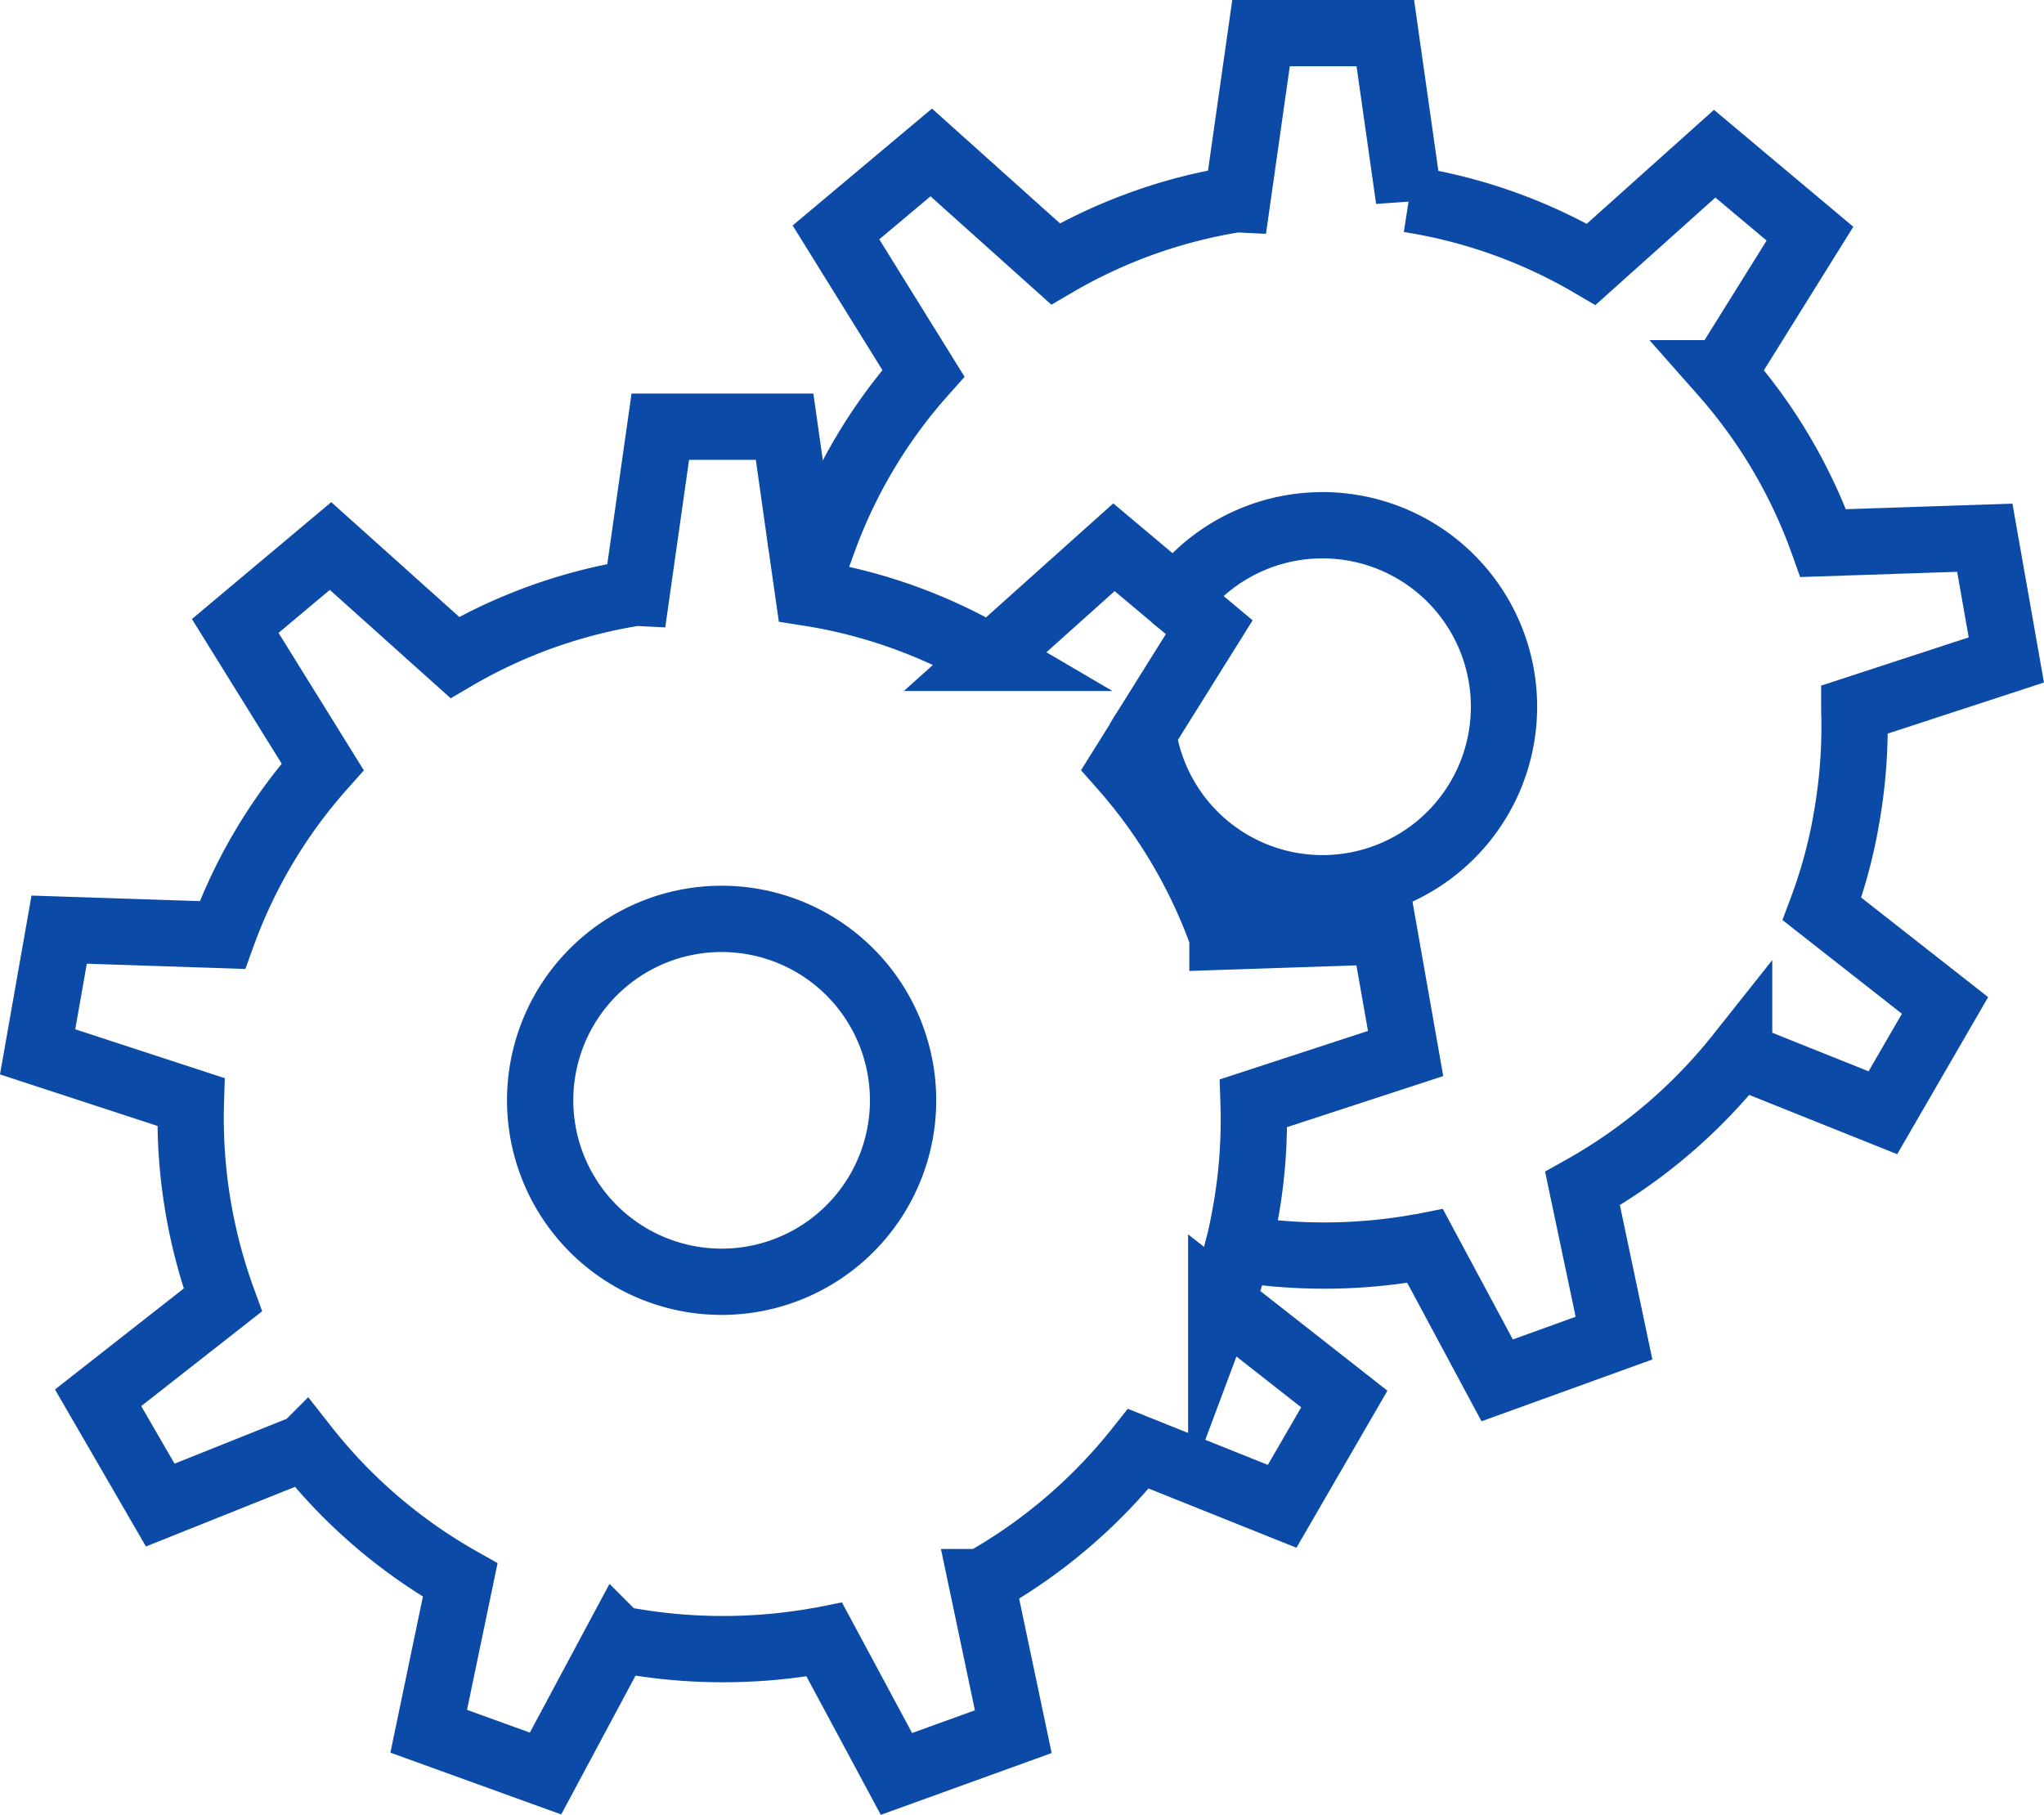
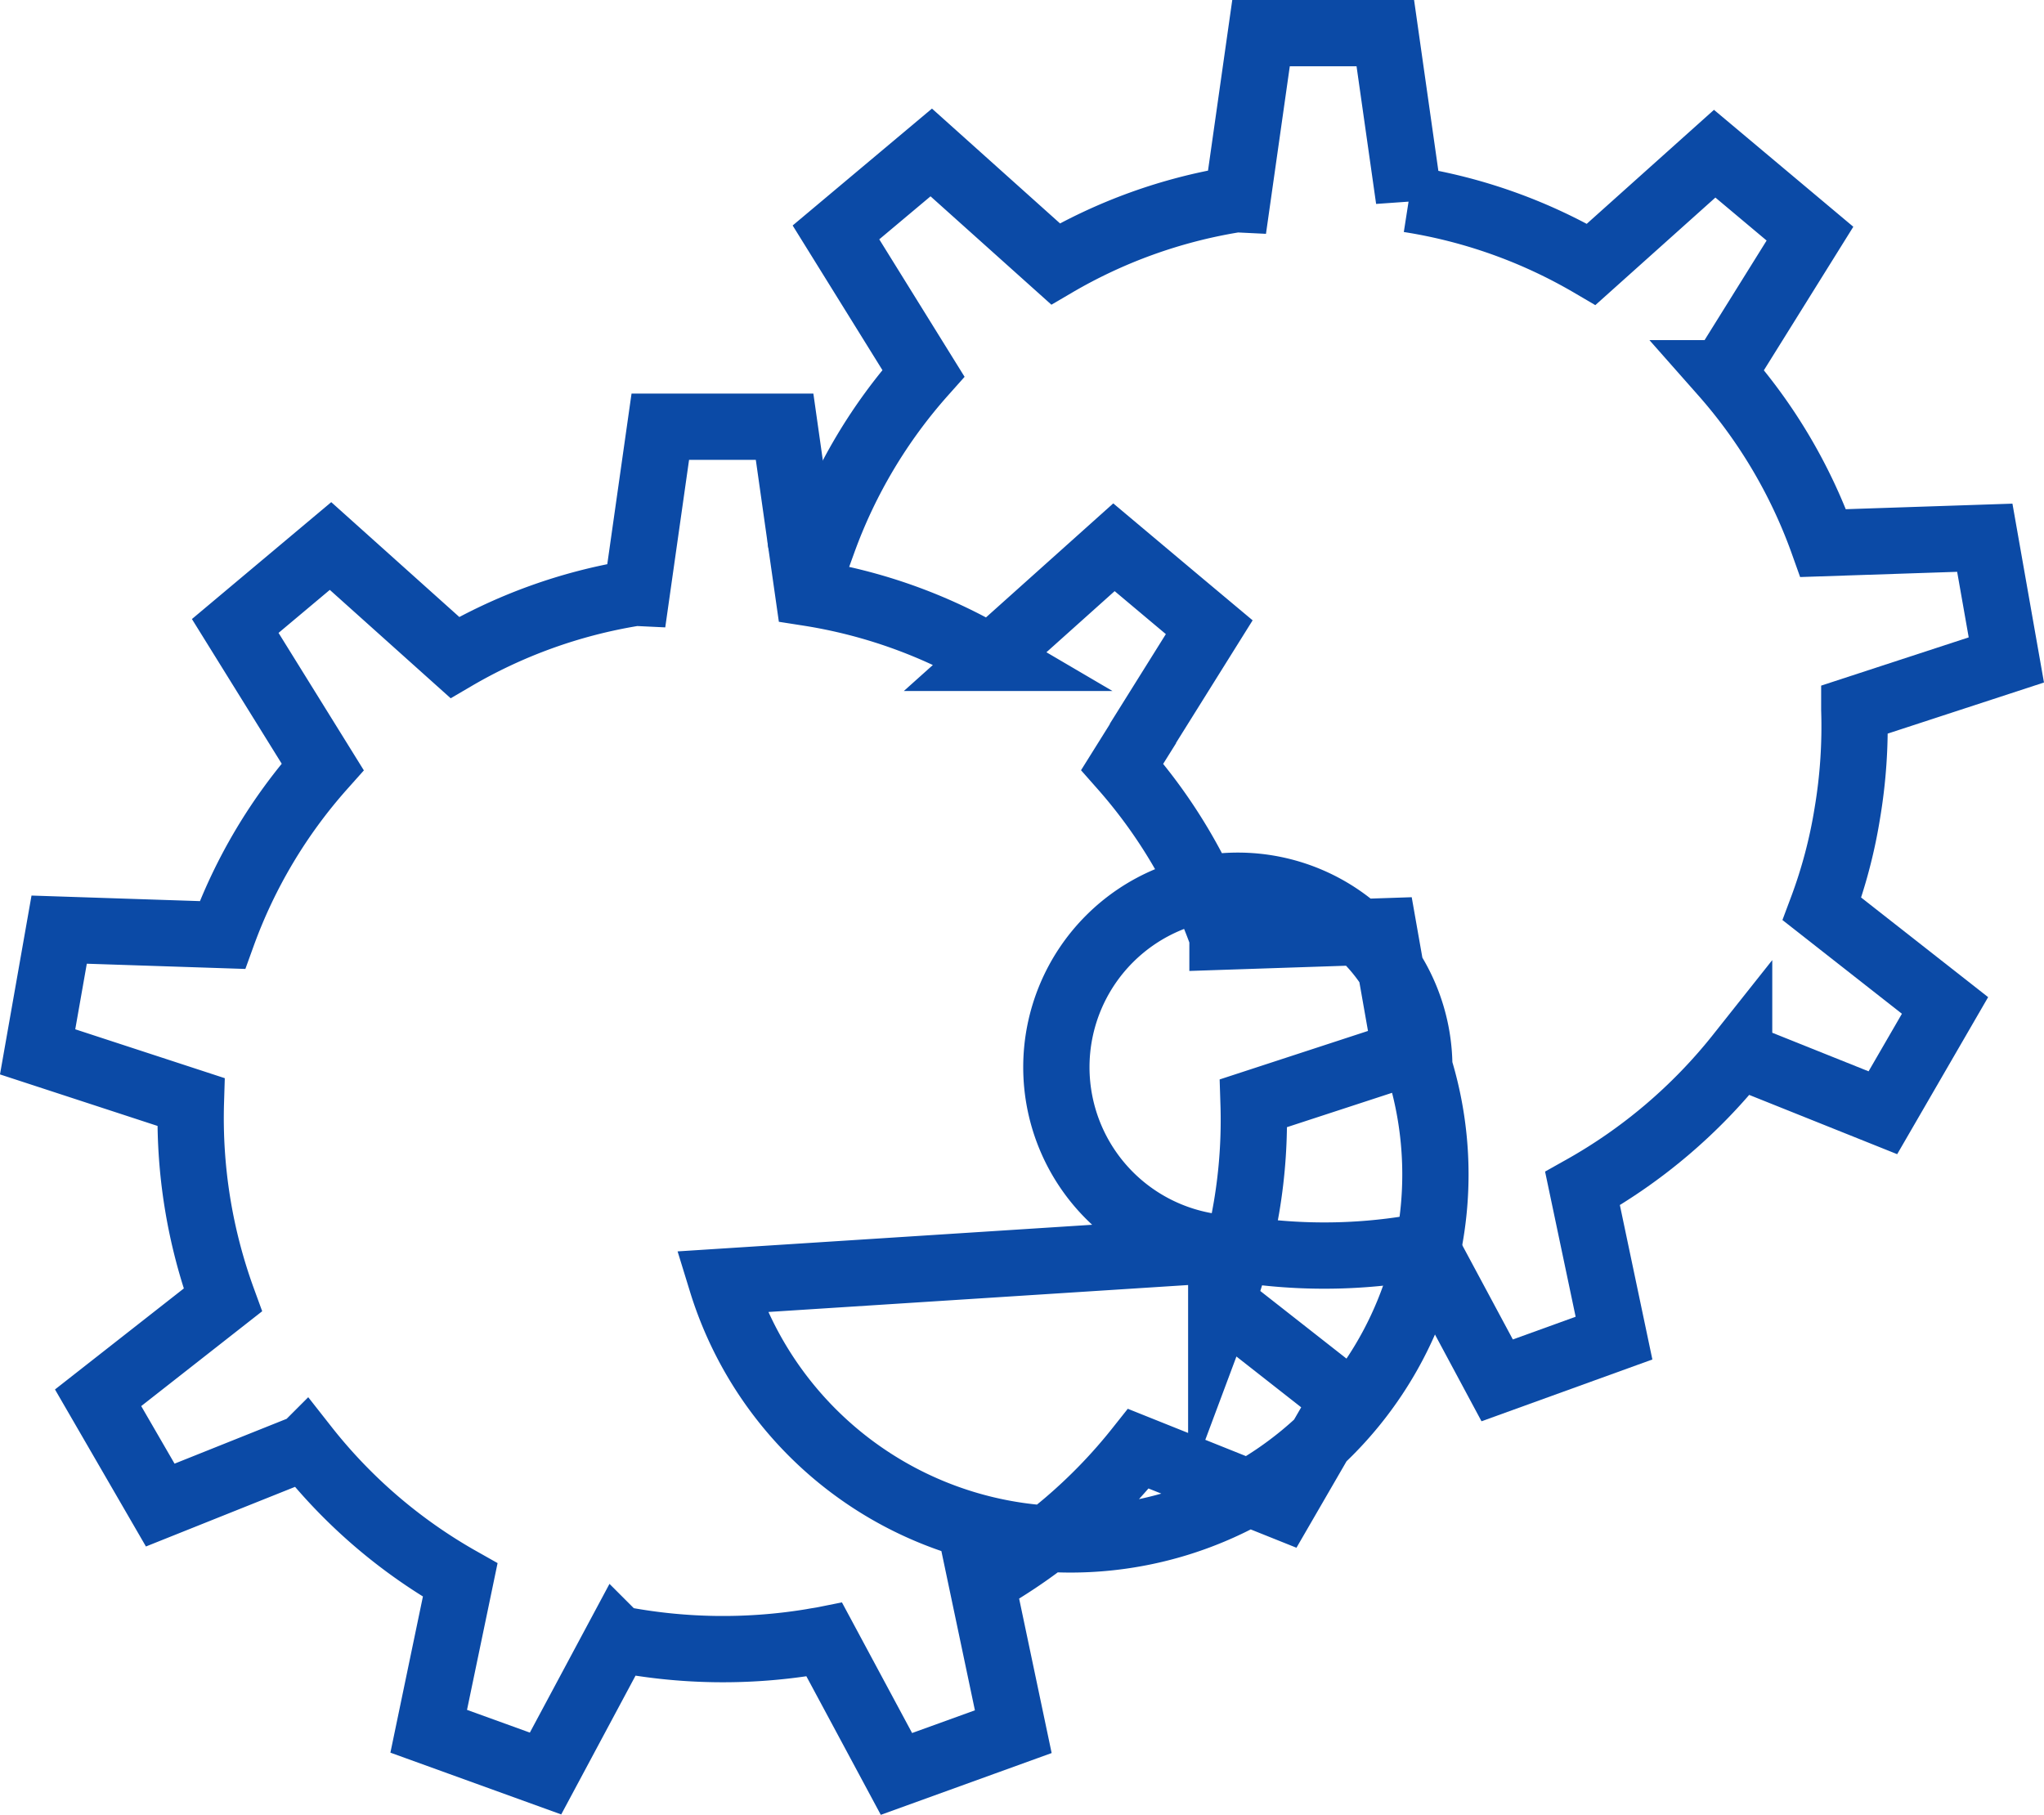
<svg xmlns="http://www.w3.org/2000/svg" id="diagnostic" width="49.337" height="43.807" viewBox="0 0 49.337 43.807">
  <defs>
    <clipPath id="clip-path">
      <rect id="Rectangle_6485" data-name="Rectangle 6485" width="49.337" height="43.807" transform="translate(0 0)" fill="none" />
    </clipPath>
  </defs>
  <g id="Group_29612" data-name="Group 29612" clip-path="url(#clip-path)">
    <path id="Path_3501" data-name="Path 3501" d="M19.328,13.05l.54.02a12.484,12.484,0,0,1,2.42-4.06l-2.11-3.4,2.3-1.93,3,2.69a12.538,12.538,0,0,1,4.29-1.55.34.34,0,0,1,.1-.01L30.438.8h3l.57,4.01a12.512,12.512,0,0,1,4.4,1.57l2.98-2.67,2.3,1.93-2.1,3.37a12.562,12.562,0,0,1,2.42,4.1l3.9-.13.52,2.95-3.67,1.2a12.618,12.618,0,0,1-.17,2.51,11.99,11.99,0,0,1-.61,2.3l2.97,2.33-1.5,2.59-3.47-1.39a12.856,12.856,0,0,1-3.78,3.22l.76,3.61-2.82,1.02L34.4,30.08c-.1.02-.19.03-.29.05a13.054,13.054,0,0,1-4.23.01" fill="none" stroke="#0b4aa6" stroke-linecap="round" stroke-miterlimit="10" stroke-width="1.6" />
-     <path id="Path_3502" data-name="Path 3502" d="M28.388,14.47a4.381,4.381,0,1,1-.8,3.23" fill="none" stroke="#0b4aa6" stroke-linecap="round" stroke-miterlimit="10" stroke-width="1.6" />
-     <path id="Path_3503" data-name="Path 3503" d="M29.878,30.14c.09-.33.15-.66.21-1a12.618,12.618,0,0,0,.17-2.51l3.67-1.2-.52-2.95-3.9.13a12.562,12.562,0,0,0-2.42-4.1l.5-.8V17.7l1.6-2.56-.8-.67-1.5-1.26-2.98,2.67a12.512,12.512,0,0,0-4.4-1.57l-.18-1.26-.39-2.75h-3l-.57,4.01a.34.34,0,0,0-.1.01,12.538,12.538,0,0,0-4.29,1.55l-3-2.69-2.3,1.93,2.11,3.4a12.484,12.484,0,0,0-2.42,4.06l-3.94-.13-.52,2.95,3.7,1.21a12.8,12.8,0,0,0,.77,4.78l-3.01,2.36,1.5,2.59,3.5-1.4a12.688,12.688,0,0,0,3.74,3.21l-.76,3.65,2.82,1.02,1.74-3.25a13.2,13.2,0,0,0,4.7.07c.1-.02.19-.03.29-.05l1.74,3.24,2.82-1.02-.76-3.61a12.856,12.856,0,0,0,3.78-3.22l3.47,1.39,1.5-2.59-2.97-2.33A11.5,11.5,0,0,0,29.878,30.14Zm-12.46.8a4.38,4.38,0,1,1,4.38-4.38A4.379,4.379,0,0,1,17.418,30.94Z" fill="none" stroke="#0b4aa6" stroke-linecap="round" stroke-miterlimit="10" stroke-width="1.6" />
+     <path id="Path_3503" data-name="Path 3503" d="M29.878,30.14c.09-.33.15-.66.21-1a12.618,12.618,0,0,0,.17-2.51l3.67-1.2-.52-2.95-3.9.13a12.562,12.562,0,0,0-2.42-4.1l.5-.8V17.7l1.6-2.56-.8-.67-1.5-1.26-2.98,2.67a12.512,12.512,0,0,0-4.4-1.57l-.18-1.26-.39-2.75h-3l-.57,4.01a.34.34,0,0,0-.1.01,12.538,12.538,0,0,0-4.29,1.55l-3-2.69-2.3,1.93,2.11,3.4a12.484,12.484,0,0,0-2.42,4.06l-3.94-.13-.52,2.95,3.7,1.21a12.8,12.8,0,0,0,.77,4.78l-3.01,2.36,1.5,2.59,3.5-1.4a12.688,12.688,0,0,0,3.74,3.21l-.76,3.65,2.82,1.02,1.74-3.25a13.2,13.2,0,0,0,4.7.07c.1-.02.19-.03.29-.05l1.74,3.24,2.82-1.02-.76-3.61a12.856,12.856,0,0,0,3.78-3.22l3.47,1.39,1.5-2.59-2.97-2.33A11.5,11.5,0,0,0,29.878,30.14Za4.38,4.38,0,1,1,4.38-4.38A4.379,4.379,0,0,1,17.418,30.94Z" fill="none" stroke="#0b4aa6" stroke-linecap="round" stroke-miterlimit="10" stroke-width="1.6" />
  </g>
</svg>